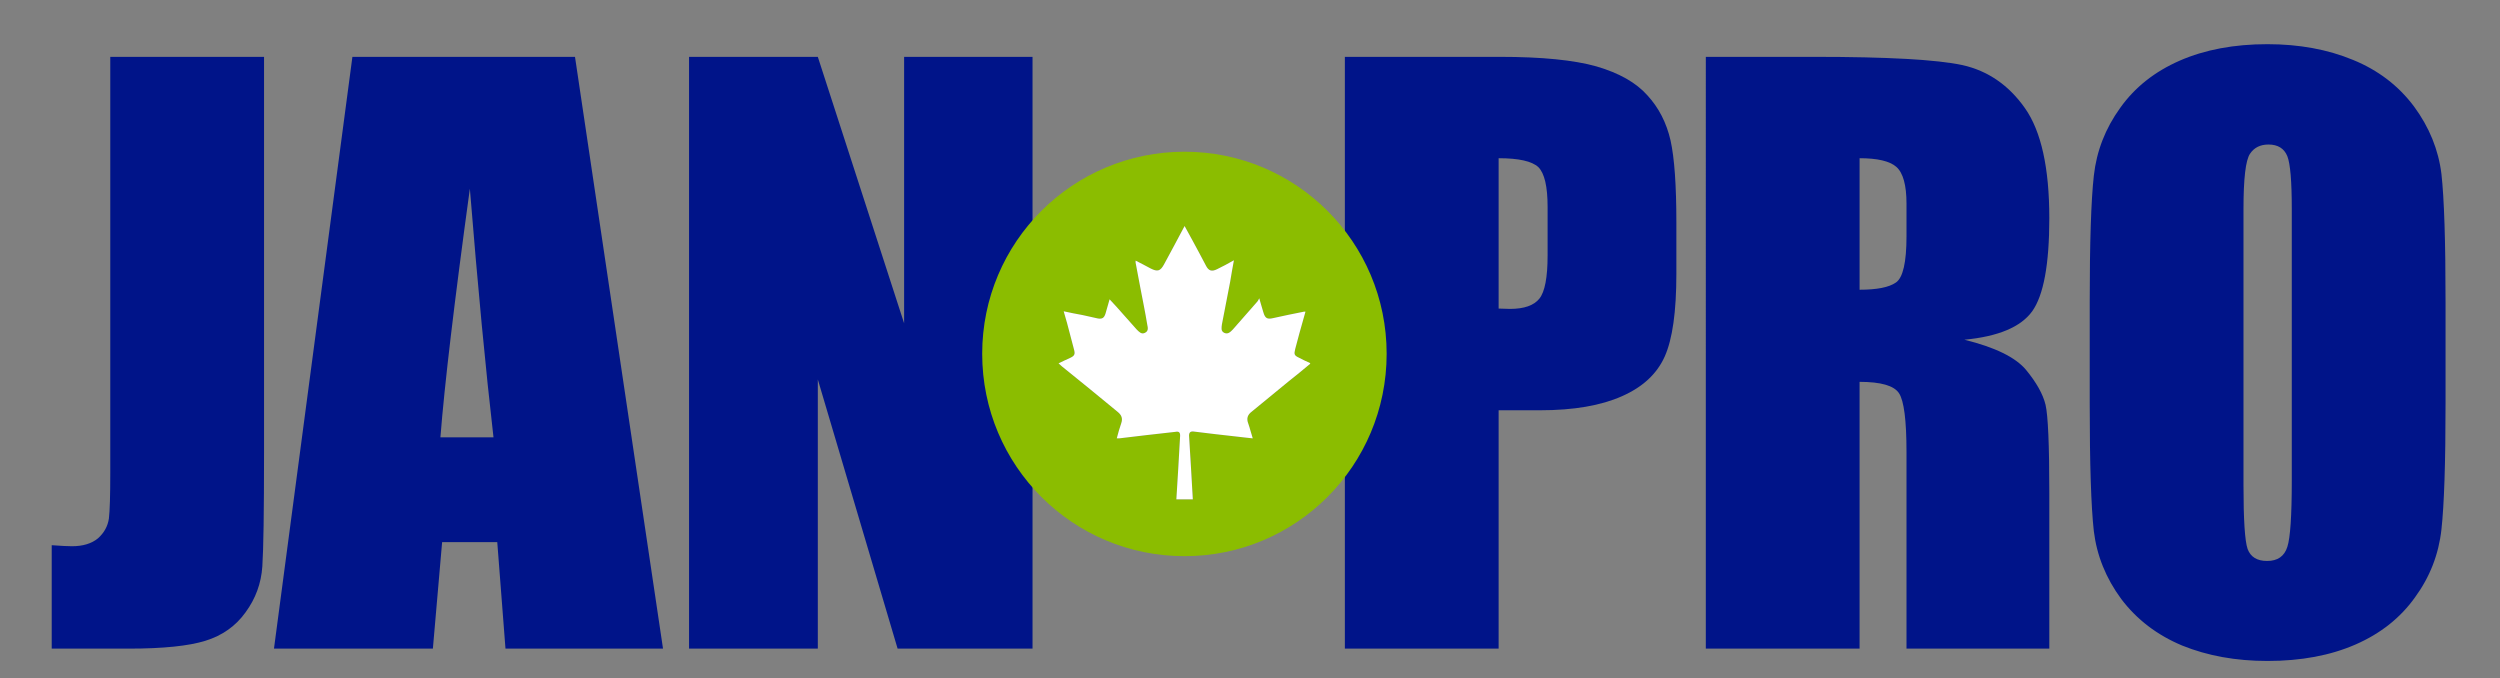
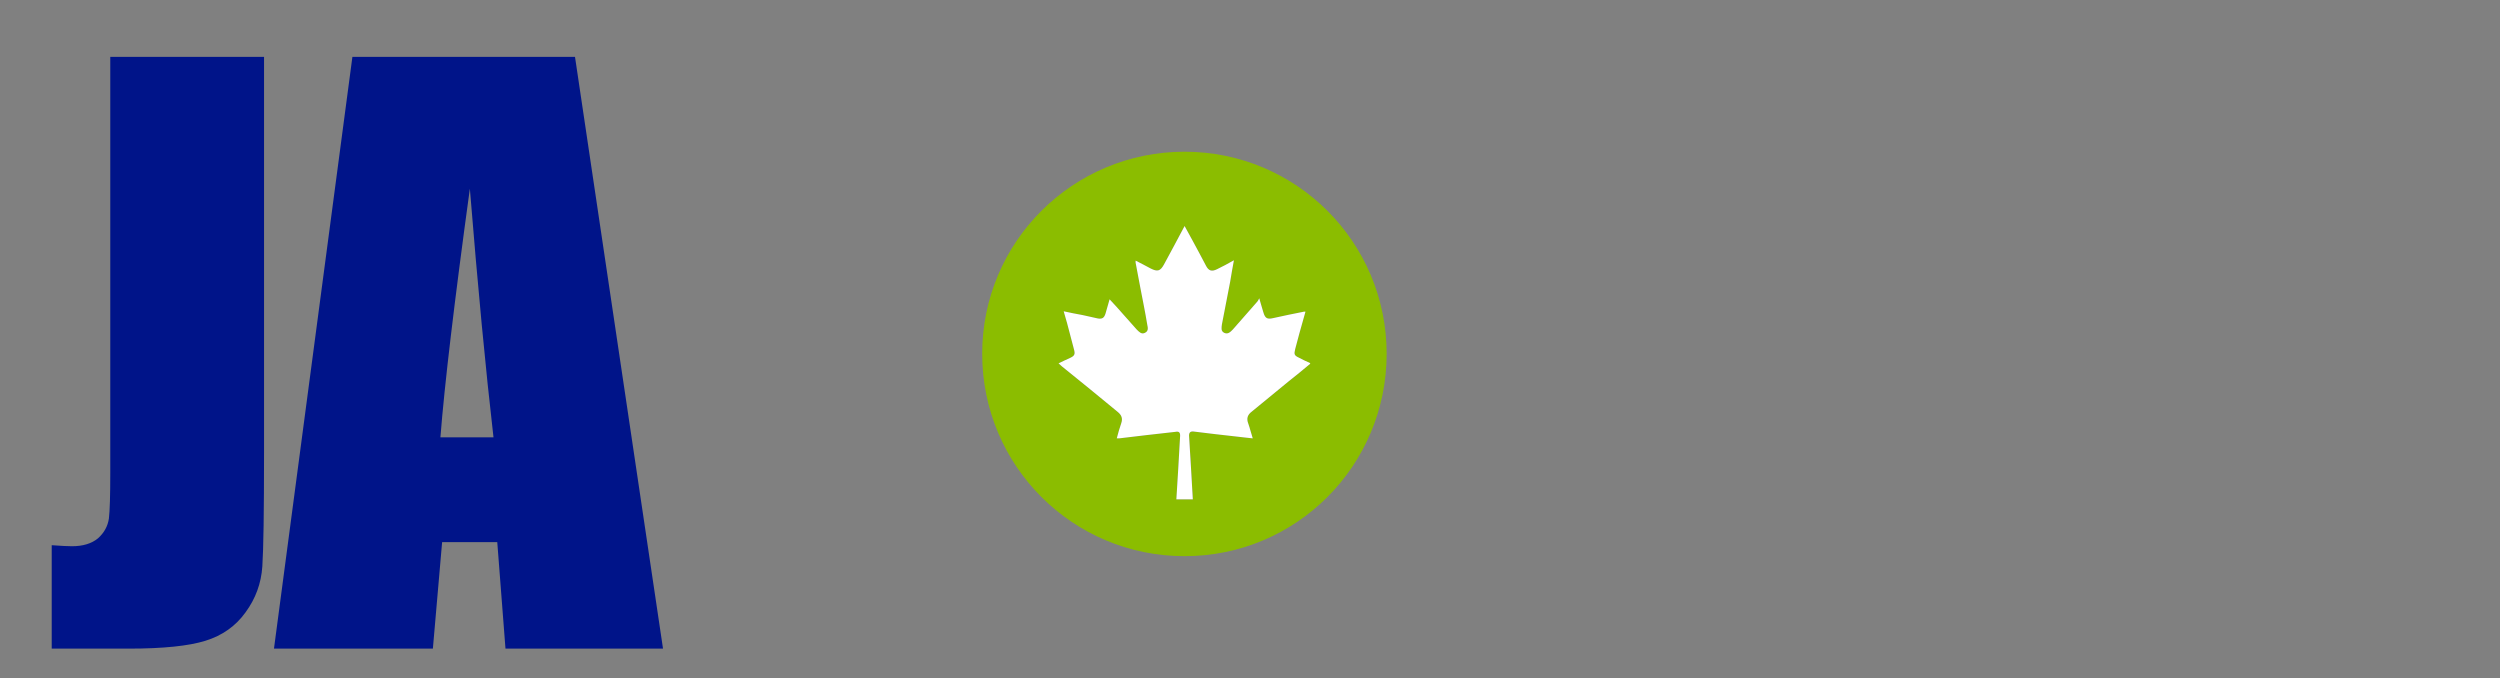
<svg xmlns="http://www.w3.org/2000/svg" version="1.2" viewBox="0 0 730 198" width="730" height="198">
  <rect x="0" y="0" width="730" height="198" fill="#808080" stroke="none" />
  <title>company-logo-en-svg</title>
  <style>
		.s0 { fill: #001489 } 
		.s1 { fill: #8bbd00 } 
		.s2 { fill: #ffffff } 
	</style>
  <g id="Logos">
    <g id="&lt;Group&gt;">
      <g id="&lt;Group&gt;">
        <path id="&lt;Compound Path&gt;" class="s0" d="m77.1 16.6v115.5q0 25.9-0.5 33.3-0.5 7.4-4.9 13.4-4.3 6-11.7 8.3-7.4 2.3-22.4 2.3h-22.5v-30.2q4.1 0.3 5.9 0.3 4.8 0 7.6-2.3 2.7-2.4 3.2-5.8 0.4-3.4 0.4-13.2v-121.6z" />
        <path id="&lt;Compound Path&gt;" fill-rule="evenodd" class="s0" d="m167.9 16.6l25.7 172.8h-46l-2.4-31.1h-16.1l-2.7 31.1h-46.4l22.9-172.8zm-23.8 111.1q-3.4-29.4-6.9-72.6-6.8 49.6-8.6 72.6z" />
-         <path id="&lt;Compound Path&gt;" class="s0" d="m301.5 16.6v172.8h-39.4l-23.3-78.6v78.6h-37.6v-172.8h37.6l25.2 77.8v-77.8z" />
-         <path id="&lt;Compound Path&gt;" fill-rule="evenodd" class="s0" d="m392.7 16.6h45.3q18.3 0 28.2 2.8 9.9 2.9 14.8 8.4 5 5.4 6.8 13.2 1.7 7.7 1.7 23.9v15.1q0 16.5-3.4 24.1-3.4 7.6-12.5 11.6-9.2 4.1-23.9 4.1h-12.1v69.6h-44.9zm44.9 29.6v43.9q2 0.1 3.3 0.1 6.2 0 8.6-3 2.4-3 2.4-12.6v-14.2q0-8.9-2.7-11.6-2.8-2.6-11.6-2.6z" />
-         <path id="&lt;Compound Path&gt;" fill-rule="evenodd" class="s0" d="m498.1 16.6h31.8q31.8 0 43.1 2.4 11.2 2.5 18.3 12.6 7.1 10.1 7.1 32.1 0 20.2-5 27.2-5 6.9-19.8 8.3 13.4 3.3 18 8.8 4.6 5.6 5.7 10.2 1.1 4.7 1.1 25.6v45.6h-41.7v-57.4q0-13.9-2.2-17.2-2.2-3.3-11.5-3.3v77.9h-44.9zm44.9 29.6v38.4q7.6 0 10.6-2.1 3.1-2.1 3.1-13.5v-9.5q0-8.2-3-10.8-2.9-2.5-10.7-2.5z" />
-         <path id="&lt;Compound Path&gt;" fill-rule="evenodd" class="s0" d="m714.1 117.8q0 26-1.2 36.8-1.2 10.9-7.7 19.8-6.4 9-17.4 13.8-11 4.8-25.7 4.8-13.8 0-24.9-4.5-11-4.6-17.8-13.6-6.7-9.1-8-19.8-1.2-10.7-1.2-37.3v-29.6q0-26.1 1.2-36.9 1.2-10.8 7.7-19.8 6.4-9 17.4-13.8 11-4.8 25.6-4.8 13.9 0 25 4.6 11 4.5 17.8 13.6 6.7 9.1 8 19.7 1.2 10.7 1.2 37.4zm-44.9-56.8q0-12.1-1.3-15.4-1.4-3.4-5.5-3.4-3.6 0-5.4 2.7-1.9 2.8-1.9 16.1v80.7q0 15.1 1.2 18.6 1.3 3.5 5.7 3.5 4.6 0 5.9-4.1 1.3-4 1.3-19.3z" />
      </g>
      <path id="&lt;Compound Path&gt;" fill-rule="evenodd" class="s1" d="m404.9 103.3c0 32.7-26.4 59.1-59 59.1-32.7 0-59.1-26.4-59.1-59.1 0-32.6 26.4-59 59.1-59 32.6 0 59 26.4 59 59zm-22.3 2.9q-0.1-0.2-0.1-0.2-1.6-0.7-3.1-1.5c-1.5-0.7-1.6-1-1.2-2.6q0.6-2.3 1.2-4.5 0.9-3.2 1.8-6.4c-0.3 0-0.3 0-0.4 0q-4.6 0.9-9.1 1.9c-1.7 0.4-2.3 0-2.8-1.7-0.4-1.2-0.7-2.5-1.2-4.1-0.2 0.5-0.4 0.7-0.5 0.9q-3.6 4.1-7.2 8.2c-0.7 0.7-1.4 1.5-2.5 1-1.1-0.5-0.8-1.6-0.7-2.5 0.8-4.1 1.6-8.2 2.4-12.4 0.3-2 0.7-4 1.1-6.3-1.7 1-3.3 1.8-4.9 2.6-1.6 0.8-2.5 0.5-3.3-1.1-1.3-2.5-2.6-4.9-3.9-7.3-0.8-1.4-1.5-2.8-2.3-4.2-2 3.8-4 7.5-6 11.2-1.1 2-1.9 2.2-3.9 1.2-1.4-0.8-2.9-1.5-4.4-2.3 0 0.3 0 0.4 0 0.6q0.7 3.5 1.3 6.9c0.7 3.7 1.5 7.5 2.1 11.2 0.2 0.9 0.4 1.9-0.7 2.4-1 0.5-1.7-0.3-2.4-1q-2-2.3-4-4.5c-1.2-1.4-2.5-2.8-3.9-4.3-0.4 1.5-0.8 2.8-1.2 4.2-0.4 1.2-0.9 1.6-2.2 1.4-1.5-0.3-3-0.7-4.5-1-1.8-0.3-3.6-0.7-5.5-1.1 0.4 1.3 0.7 2.4 1 3.5q1 3.8 2 7.6c0.4 1.4 0.2 1.9-1.1 2.5-1.1 0.5-2.2 1-3.4 1.6 0.4 0.4 0.7 0.6 1 0.9q8.2 6.6 16.3 13.3c1.1 0.9 1.5 1.9 1 3.3-0.5 1.4-0.9 2.9-1.3 4.4 0.3 0 0.5 0 0.7 0q8.2-1 16.4-1.9c1-0.2 1.4 0.1 1.4 1.1-0.2 3.6-0.9 16-1.1 18.6h4.8c-0.1-2.6-0.9-15-1.1-18.6 0-0.9 0.4-1.3 1.3-1.2q6.4 0.8 12.8 1.5c1.4 0.2 2.9 0.3 4.5 0.5-0.5-1.5-0.8-2.9-1.3-4.3-0.6-1.5-0.2-2.6 1-3.5 3.5-2.9 7.1-5.8 10.6-8.7q3.3-2.6 6.5-5.3z" />
      <path id="&lt;Path&gt;" class="s2" d="m376.1 111.5q3.3-2.6 6.5-5.3-0.1-0.2-0.1-0.2-1.6-0.7-3.1-1.5c-1.5-0.7-1.6-1-1.2-2.6q0.6-2.3 1.2-4.5 0.9-3.2 1.8-6.4c-0.3 0-0.3 0-0.4 0q-4.6 0.9-9.1 1.9c-1.7 0.4-2.3 0-2.8-1.7-0.4-1.2-0.7-2.5-1.2-4.1-0.2 0.5-0.4 0.7-0.5 0.9q-3.6 4.1-7.2 8.2c-0.7 0.7-1.4 1.5-2.5 1-1.1-0.5-0.8-1.6-0.7-2.5 0.8-4.1 1.6-8.2 2.4-12.4 0.3-2 0.7-4 1.1-6.3-1.7 1-3.3 1.8-4.9 2.6-1.6 0.8-2.5 0.5-3.3-1.1-1.3-2.5-2.6-4.9-3.9-7.3-0.8-1.4-1.5-2.8-2.3-4.2-2 3.8-4 7.5-6 11.2-1.1 2-1.9 2.2-3.9 1.2-1.4-0.8-2.9-1.5-4.4-2.3 0 0.3 0 0.4 0 0.6q0.7 3.5 1.3 6.9c0.7 3.7 1.5 7.5 2.1 11.2 0.2 0.9 0.4 1.9-0.7 2.4-1 0.5-1.7-0.3-2.4-1q-2-2.3-4-4.5c-1.2-1.4-2.5-2.8-3.9-4.3-0.4 1.5-0.8 2.8-1.2 4.2-0.4 1.2-0.9 1.6-2.2 1.4-1.5-0.3-3-0.7-4.5-1-1.8-0.3-3.6-0.7-5.5-1.1 0.4 1.3 0.7 2.4 1 3.5q1 3.8 2 7.6c0.4 1.4 0.2 1.9-1.1 2.5-1.1 0.5-2.2 1-3.4 1.6 0.4 0.4 0.7 0.6 1 0.9q8.2 6.6 16.3 13.3c1.1 0.9 1.5 1.9 1 3.3-0.5 1.4-0.9 2.9-1.3 4.4 0.3 0 0.5 0 0.7 0q8.2-1 16.4-1.9c1-0.2 1.4 0.1 1.4 1.1-0.2 3.6-0.9 16-1.1 18.6h4.8c-0.1-2.6-0.9-15-1.1-18.6 0-0.9 0.4-1.3 1.3-1.2q6.4 0.8 12.8 1.5c1.4 0.2 2.9 0.3 4.5 0.5-0.5-1.5-0.8-2.9-1.3-4.3-0.6-1.5-0.2-2.6 1-3.5 3.5-2.9 7.1-5.8 10.6-8.7z" />
    </g>
  </g>
</svg>